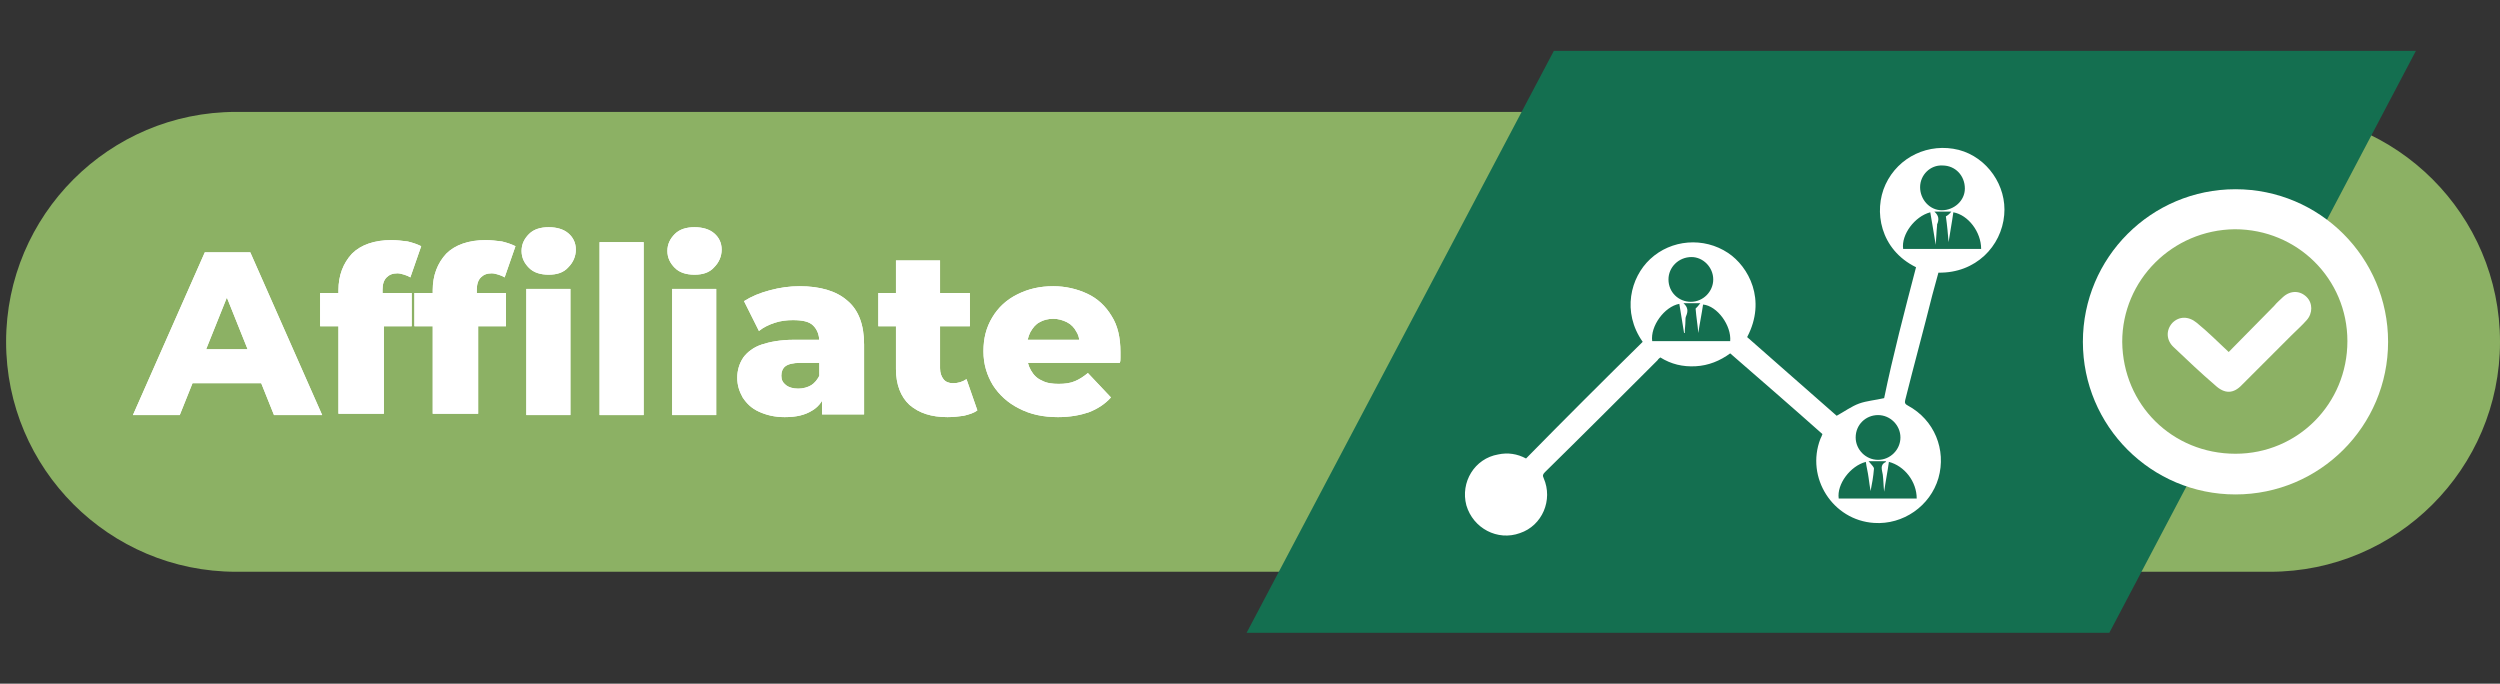
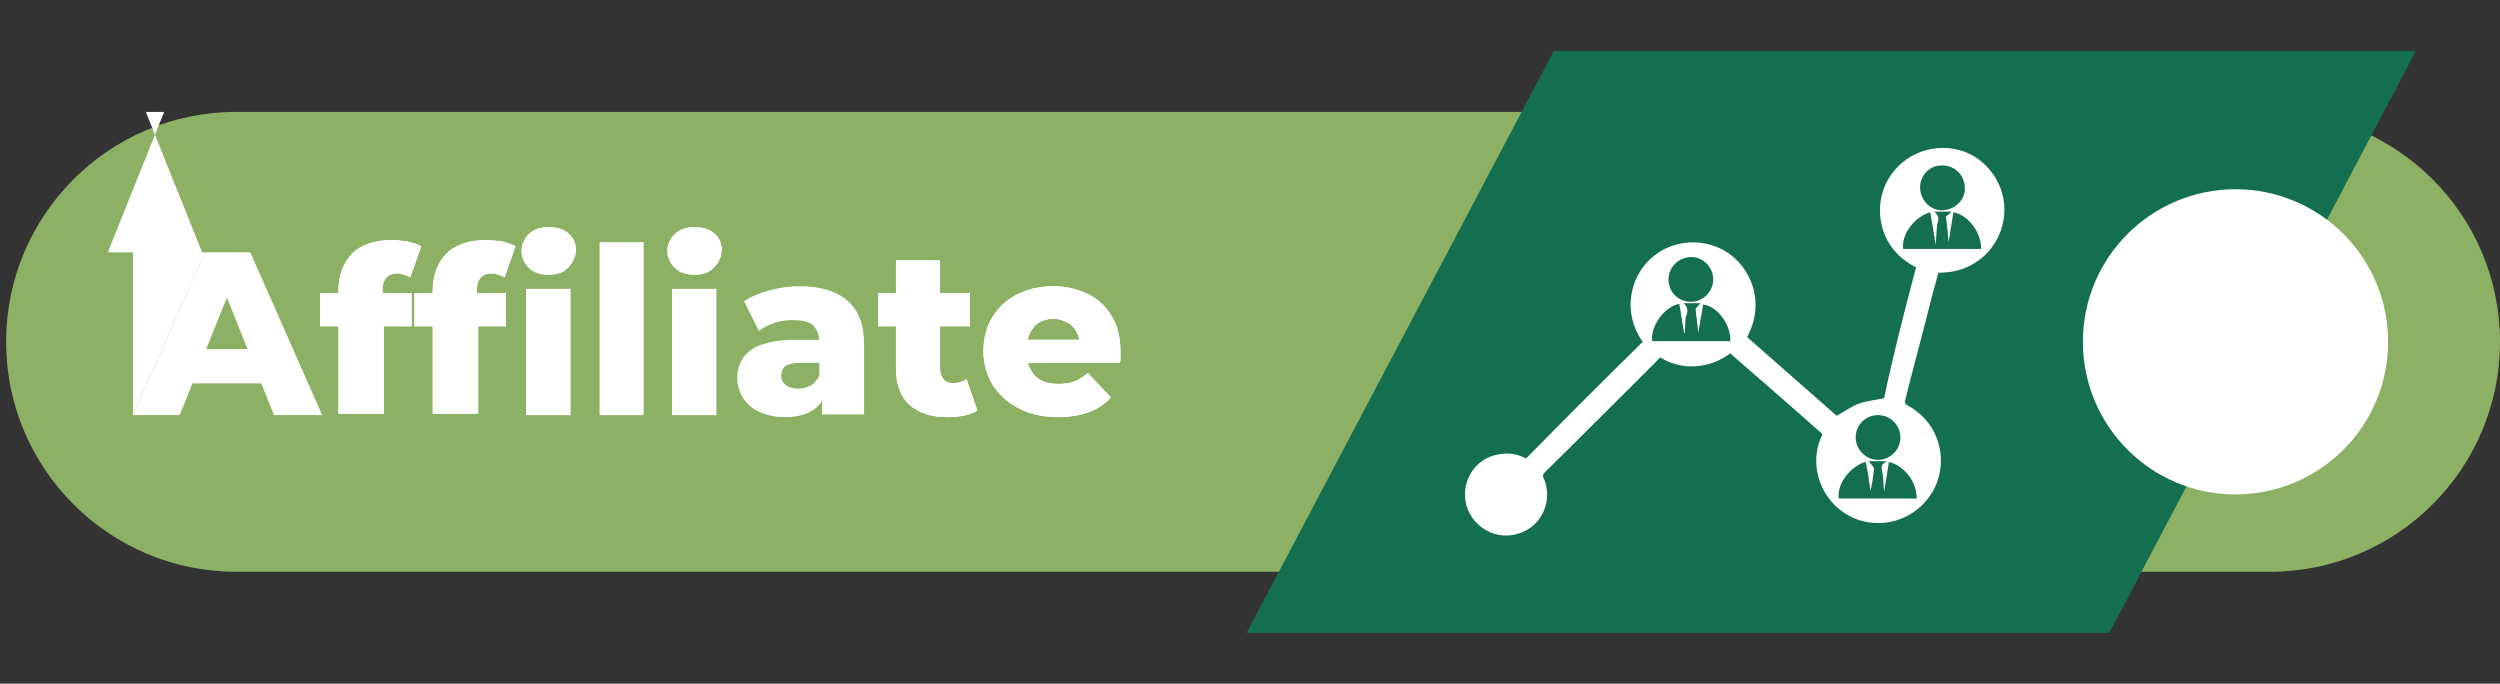
<svg xmlns="http://www.w3.org/2000/svg" id="Layer_1" x="0px" y="0px" viewBox="0 0 368.6 100.8" style="enable-background:new 0 0 368.6 100.8;" xml:space="preserve">
  <rect x="0" y="0" width="368.6" height="100.8" fill="#333333" stroke="none" />
  <style type="text/css">	.st0{fill:#FFFFFF;}	.st1{fill:#1B0A9B;}	.st2{fill:#5D38FF;}	.st3{fill:none;stroke:#E3E2E2;stroke-width:0.5;stroke-linecap:round;stroke-linejoin:round;stroke-miterlimit:10;}	.st4{fill:#3C3165;}	.st5{fill:#52438A;}	.st6{fill:none;stroke:#FFFFFF;stroke-width:0.509;stroke-linecap:round;stroke-linejoin:round;stroke-miterlimit:10;}	.st7{fill:#E3E2E2;}	.st8{fill:#FF730B;}	.st9{fill:#4CE5FF;}	.st10{fill:none;stroke:#FF730B;stroke-width:0.415;stroke-linecap:round;stroke-linejoin:round;stroke-miterlimit:10;}	.st11{fill:none;stroke:#4CE5FF;stroke-width:0.482;stroke-linecap:round;stroke-linejoin:round;stroke-miterlimit:10;}	.st12{fill:none;stroke:#5D38FF;stroke-width:0.482;stroke-linecap:round;stroke-linejoin:round;stroke-miterlimit:10;}	.st13{fill:none;stroke:#E3E2E2;stroke-width:0.482;stroke-linecap:round;stroke-linejoin:round;}			.st14{fill:none;stroke:#E3E2E2;stroke-width:0.482;stroke-linecap:round;stroke-linejoin:round;stroke-dasharray:1.895,1.895,1.895,1.895;}			.st15{fill:none;stroke:#E3E2E2;stroke-width:0.482;stroke-linecap:round;stroke-linejoin:round;stroke-dasharray:1.895,1.895,1.895,1.895,1.895,1.895;}	.st16{fill:none;stroke:#FFFFFF;stroke-width:0.963;stroke-linecap:round;stroke-linejoin:round;stroke-miterlimit:10;}	.st17{fill:#E64A22;}	.st18{fill:none;stroke:#FFFFFF;stroke-width:0.603;stroke-linecap:round;stroke-linejoin:round;stroke-miterlimit:10;}	.st19{fill:#614FA3;}	.st20{fill:#14BB7E;}	.st21{fill:none;stroke:#FFFFFF;stroke-width:0.277;stroke-linecap:round;stroke-linejoin:round;stroke-miterlimit:10;}	.st22{fill:#FFE22E;}	.st23{fill:#E79026;}	.st24{fill:#CF3D1E;}	.st25{fill:#5D38FF;stroke:#FFFFFF;stroke-width:0.875;stroke-miterlimit:10;}	.st26{fill:#F28A2E;}	.st27{fill:none;stroke:#FFFFFF;stroke-width:0.852;stroke-miterlimit:10;}	.st28{fill:#7DD7FF;}	.st29{fill:none;stroke:#FFFFFF;stroke-width:0.835;stroke-miterlimit:10;}	.st30{fill:#7DD7FF;stroke:#FFFFFF;stroke-width:0.795;stroke-miterlimit:10;}	.st31{fill:none;stroke:#5D38FF;stroke-width:0.397;stroke-linecap:round;stroke-linejoin:round;stroke-miterlimit:10;}	.st32{fill:#ECECEC;}	.st33{clip-path:url(#SVGID_2_);}	.st34{fill:#E9C3B0;}	.st35{fill:#F6D3BD;}	.st36{fill:#873B15;}	.st37{fill:#8C4820;}	.st38{clip-path:url(#SVGID_4_);}	.st39{fill:#A86C35;}	.st40{fill:#BD8755;}	.st41{fill:#251509;}	.st42{clip-path:url(#SVGID_6_);}	.st43{clip-path:url(#SVGID_8_);}	.st44{fill:#BF7636;}	.st45{fill:#D9984A;}	.st46{fill:#E7E9F5;}	.st47{fill:url(#SVGID_11_);}	.st48{fill:#7652DC;}	.st49{fill:none;stroke:#7652DC;stroke-width:1.5;stroke-linecap:round;stroke-miterlimit:10;}	.st50{fill:#C1C6DE;}	.st51{fill:url(#SVGID_12_);}	.st52{fill:none;stroke:#FFFFFF;stroke-linecap:round;stroke-miterlimit:10;}	.st53{fill:none;stroke:#7652DC;stroke-linecap:round;stroke-linejoin:round;stroke-miterlimit:10;}	.st54{fill:none;stroke:#C1C6DE;stroke-linecap:round;stroke-linejoin:round;stroke-miterlimit:10;}	.st55{fill:url(#SVGID_13_);}	.st56{fill:none;stroke:#5F616E;stroke-linecap:round;stroke-linejoin:round;stroke-miterlimit:10;}	.st57{fill:none;stroke:#F2F3F7;stroke-width:0.5;stroke-miterlimit:10;}	.st58{fill:url(#SVGID_14_);}	.st59{fill:#5F616E;}	.st60{fill:url(#SVGID_15_);}	.st61{fill:#FA9884;}	.st62{fill:#FFC2AB;}	.st63{fill:url(#SVGID_16_);}	.st64{fill:#242736;}	.st65{fill:#74D94E;}	.st66{fill:url(#SVGID_17_);}	.st67{fill:url(#SVGID_18_);}	.st68{fill:url(#SVGID_19_);}	.st69{fill:url(#SVGID_20_);}	.st70{fill:url(#SVGID_21_);}	.st71{fill:url(#SVGID_22_);}	.st72{fill:url(#SVGID_23_);}	.st73{fill:#F2F3F7;}	.st74{fill:url(#SVGID_24_);}	.st75{fill:url(#SVGID_25_);}	.st76{fill:none;stroke:#FFFFFF;stroke-linecap:round;stroke-linejoin:round;stroke-miterlimit:10;}	.st77{fill:url(#SVGID_26_);}	.st78{fill:url(#SVGID_27_);}	.st79{fill:url(#SVGID_28_);}	.st80{fill:url(#SVGID_29_);}	.st81{fill:#E3E4E8;}	.st82{fill:none;stroke:url(#SVGID_30_);stroke-miterlimit:10;}	.st83{fill:url(#SVGID_31_);}	.st84{fill:none;stroke:url(#SVGID_32_);stroke-miterlimit:10;}	.st85{fill:url(#SVGID_33_);}	.st86{fill:none;stroke:url(#SVGID_34_);stroke-miterlimit:10;}	.st87{fill:#F9D967;}	.st88{fill:none;stroke:url(#SVGID_35_);stroke-miterlimit:10;}	.st89{fill:#F96767;}	.st90{fill:url(#SVGID_36_);}	.st91{fill:url(#SVGID_37_);}	.st92{fill:none;stroke:#FFFFFF;stroke-width:0.75;stroke-linecap:round;stroke-miterlimit:10;}	.st93{fill:none;stroke:#7652DC;stroke-width:1.5;stroke-linecap:round;stroke-linejoin:round;stroke-miterlimit:10;}	.st94{opacity:0.2;fill:url(#SVGID_38_);}	.st95{fill:none;stroke:url(#SVGID_39_);stroke-miterlimit:10;}	.st96{fill:url(#SVGID_40_);}	.st97{fill:none;stroke:#FFFFFF;stroke-width:0.5;stroke-linecap:round;stroke-miterlimit:10;}	.st98{fill:#FF7C9F;}	.st99{fill:url(#SVGID_41_);}	.st100{fill:url(#SVGID_42_);}	.st101{fill:none;stroke:#FFFFFF;stroke-width:0.5;stroke-linecap:round;stroke-linejoin:round;stroke-miterlimit:10;}	.st102{fill:none;stroke:#7652DC;stroke-width:0.5;stroke-linecap:round;stroke-linejoin:round;stroke-miterlimit:10;}	.st103{fill:url(#SVGID_43_);}	.st104{fill:url(#SVGID_44_);}	.st105{fill:url(#SVGID_45_);}	.st106{fill:url(#SVGID_46_);}	.st107{fill:url(#SVGID_47_);}	.st108{fill:url(#SVGID_48_);}	.st109{fill:none;stroke:#7652DC;stroke-width:0.75;stroke-linecap:round;stroke-linejoin:round;stroke-miterlimit:10;}	.st110{fill:url(#SVGID_49_);}	.st111{fill:url(#SVGID_50_);}	.st112{fill:url(#SVGID_51_);}	.st113{fill:url(#SVGID_52_);}	.st114{fill:url(#SVGID_53_);}	.st115{fill:url(#SVGID_54_);}	.st116{fill:url(#SVGID_55_);}	.st117{fill:url(#SVGID_56_);}	.st118{fill:none;stroke:url(#SVGID_57_);stroke-miterlimit:10;}	.st119{fill:url(#SVGID_58_);}	.st120{fill:url(#SVGID_59_);}	.st121{fill:url(#SVGID_60_);}	.st122{fill:url(#SVGID_61_);}	.st123{fill:url(#SVGID_62_);}	.st124{fill:url(#SVGID_63_);}	.st125{fill:url(#SVGID_64_);}	.st126{fill:url(#SVGID_65_);}	.st127{fill:#FAF8F6;}	.st128{fill:#146F50;}	.st129{fill:#FF6A5C;}	.st130{fill:#8CB164;}</style>
  <g>
    <g>
      <path class="st130" d="M334.7,84.3H34.8c-18.7,0-33.9-15.2-33.9-33.9l0,0c0-18.7,15.2-33.9,33.9-33.9h299.9   c18.7,0,33.9,15.2,33.9,33.9l0,0C368.6,69.1,353.4,84.3,334.7,84.3z" />
      <polygon class="st128" points="311,93.3 183.8,93.3 229.1,7.5 356.2,7.5   " />
      <g>
        <g>
          <path class="st0" d="M19.6,61.2l10.6-24h6.7l10.6,24h-7.1l-8.3-20.7h2.7l-8.3,20.7H19.6z M25.4,56.5l1.8-5h11.7l1.8,5H25.4z" />
          <path class="st0" d="M47.2,48.1v-4.9h13.5v4.9H47.2z M49.9,61.2V42.8c0-2.2,0.7-4,2-5.4c1.3-1.3,3.3-2,5.8-2     c0.8,0,1.6,0.1,2.4,0.2c0.8,0.2,1.4,0.4,2,0.7l-1.6,4.6c-0.3-0.2-0.6-0.3-0.9-0.4c-0.3-0.1-0.7-0.2-1-0.2     c-0.7,0-1.2,0.2-1.6,0.6c-0.4,0.4-0.6,1-0.6,1.8v1.3l0.2,2.7v14.3H49.9z" />
          <path class="st0" d="M61.1,48.1v-4.9h13.5v4.9H61.1z M63.8,61.2V42.8c0-2.2,0.7-4,2-5.4c1.3-1.3,3.3-2,5.8-2     c0.8,0,1.6,0.1,2.4,0.2c0.8,0.2,1.4,0.4,2,0.7l-1.6,4.6c-0.3-0.2-0.6-0.3-0.9-0.4c-0.3-0.1-0.7-0.2-1-0.2     c-0.7,0-1.2,0.2-1.6,0.6c-0.4,0.4-0.6,1-0.6,1.8v1.3l0.2,2.7v14.3H63.8z M80.9,40.5c-1.2,0-2.2-0.3-2.9-1     c-0.7-0.7-1.1-1.5-1.1-2.5c0-1,0.4-1.8,1.1-2.5c0.7-0.7,1.7-1,2.9-1c1.2,0,2.2,0.3,2.9,0.9c0.7,0.6,1.1,1.4,1.1,2.4     c0,1-0.4,1.9-1.1,2.6C83.1,40.2,82.1,40.5,80.9,40.5z M77.6,61.2V42.6h6.5v18.6H77.6z" />
          <path class="st0" d="M88.4,61.2V35.7h6.5v25.5H88.4z" />
          <path class="st0" d="M102.4,40.5c-1.2,0-2.2-0.3-2.9-1c-0.7-0.7-1.1-1.5-1.1-2.5c0-1,0.4-1.8,1.1-2.5c0.7-0.7,1.7-1,2.9-1     c1.2,0,2.2,0.3,2.9,0.9c0.7,0.6,1.1,1.4,1.1,2.4c0,1-0.4,1.9-1.1,2.6C104.6,40.2,103.6,40.5,102.4,40.5z M99.1,61.2V42.6h6.5     v18.6H99.1z" />
          <path class="st0" d="M115.7,61.5c-1.5,0-2.7-0.3-3.8-0.8s-1.8-1.2-2.4-2.1c-0.5-0.9-0.8-1.8-0.8-2.9c0-1.1,0.3-2.1,0.9-3     c0.6-0.8,1.5-1.5,2.7-1.9c1.2-0.4,2.8-0.7,4.7-0.7h4.4v3.4H118c-1.1,0-1.8,0.2-2.2,0.5c-0.4,0.3-0.6,0.8-0.6,1.4     c0,0.6,0.2,1,0.7,1.4c0.4,0.3,1,0.5,1.8,0.5c0.7,0,1.4-0.2,1.9-0.5s1-0.9,1.3-1.6l0.9,2.4c-0.3,1.3-1,2.3-2,2.9     C118.7,61.2,117.4,61.5,115.7,61.5z M121.2,61.2v-3.5l-0.4-0.9v-6.4c0-1-0.3-1.8-0.9-2.4c-0.6-0.6-1.6-0.8-3-0.8     c-0.9,0-1.8,0.1-2.7,0.4c-0.9,0.3-1.7,0.7-2.3,1.2l-2.2-4.4c1.1-0.7,2.3-1.2,3.8-1.6c1.5-0.4,2.9-0.6,4.4-0.6c3,0,5.4,0.7,7,2.1     c1.7,1.4,2.5,3.6,2.5,6.5v10.3H121.2z" />
          <path class="st0" d="M129.5,48.1v-4.9H143v4.9H129.5z M139.7,61.5c-2.4,0-4.2-0.6-5.6-1.8c-1.3-1.2-2-3-2-5.3v-16h6.5v15.9     c0,0.7,0.2,1.2,0.5,1.6s0.8,0.6,1.4,0.6c0.8,0,1.4-0.2,2-0.6l1.6,4.6c-0.5,0.4-1.2,0.6-2,0.8C141.4,61.4,140.6,61.5,139.7,61.5z     " />
          <path class="st0" d="M156,61.5c-2.2,0-4.1-0.4-5.8-1.3c-1.6-0.8-2.9-2-3.8-3.4c-0.9-1.5-1.4-3.1-1.4-5c0-1.9,0.4-3.5,1.3-5     c0.9-1.5,2.1-2.6,3.7-3.4c1.6-0.8,3.3-1.2,5.3-1.2c1.8,0,3.5,0.4,5,1.1c1.5,0.7,2.7,1.8,3.6,3.3c0.9,1.4,1.3,3.2,1.3,5.3     c0,0.2,0,0.5,0,0.8c0,0.3,0,0.6-0.1,0.8h-14.7v-3.4h11.3l-2.5,1c0-0.8-0.1-1.6-0.5-2.2c-0.3-0.6-0.8-1.1-1.4-1.4     c-0.6-0.3-1.3-0.5-2-0.5c-0.8,0-1.5,0.2-2,0.5c-0.6,0.3-1,0.8-1.4,1.5c-0.3,0.6-0.5,1.4-0.5,2.2v1c0,0.9,0.2,1.7,0.6,2.4     s0.9,1.2,1.6,1.5c0.7,0.4,1.6,0.5,2.5,0.5c0.9,0,1.7-0.1,2.4-0.4c0.7-0.3,1.3-0.7,1.9-1.2l3.4,3.6c-0.9,1-2,1.7-3.3,2.2     C159.3,61.2,157.8,61.5,156,61.5z" />
        </g>
        <g>
-           <path class="st0" d="M19.6,61.2l10.6-24h6.7l10.6,24h-7.1l-8.3-20.7h2.7l-8.3,20.7H19.6z M25.4,56.5l1.8-5h11.7l1.8,5H25.4z" />
+           <path class="st0" d="M19.6,61.2l10.6-24h6.7h-7.1l-8.3-20.7h2.7l-8.3,20.7H19.6z M25.4,56.5l1.8-5h11.7l1.8,5H25.4z" />
          <path class="st0" d="M47.2,48.1v-4.9h13.5v4.9H47.2z M49.9,61.2V42.8c0-2.2,0.7-4,2-5.4c1.3-1.3,3.3-2,5.8-2     c0.8,0,1.6,0.1,2.4,0.2c0.8,0.2,1.4,0.4,2,0.7l-1.6,4.6c-0.3-0.2-0.6-0.3-0.9-0.4c-0.3-0.1-0.7-0.2-1-0.2     c-0.7,0-1.2,0.2-1.6,0.6c-0.4,0.4-0.6,1-0.6,1.8v1.3l0.2,2.7v14.3H49.9z" />
          <path class="st0" d="M61.1,48.1v-4.9h13.5v4.9H61.1z M63.8,61.2V42.8c0-2.2,0.7-4,2-5.4c1.3-1.3,3.3-2,5.8-2     c0.8,0,1.6,0.1,2.4,0.2c0.8,0.2,1.4,0.4,2,0.7l-1.6,4.6c-0.3-0.2-0.6-0.3-0.9-0.4c-0.3-0.1-0.7-0.2-1-0.2     c-0.7,0-1.2,0.2-1.6,0.6c-0.4,0.4-0.6,1-0.6,1.8v1.3l0.2,2.7v14.3H63.8z M80.9,40.5c-1.2,0-2.2-0.3-2.9-1     c-0.7-0.7-1.1-1.5-1.1-2.5c0-1,0.4-1.8,1.1-2.5c0.7-0.7,1.7-1,2.9-1c1.2,0,2.2,0.3,2.9,0.9c0.7,0.6,1.1,1.4,1.1,2.4     c0,1-0.4,1.9-1.1,2.6C83.1,40.2,82.1,40.5,80.9,40.5z M77.6,61.2V42.6h6.5v18.6H77.6z" />
-           <path class="st0" d="M88.4,61.2V35.7h6.5v25.5H88.4z" />
          <path class="st0" d="M102.4,40.5c-1.2,0-2.2-0.3-2.9-1c-0.7-0.7-1.1-1.5-1.1-2.5c0-1,0.4-1.8,1.1-2.5c0.7-0.7,1.7-1,2.9-1     c1.2,0,2.2,0.3,2.9,0.9c0.7,0.6,1.1,1.4,1.1,2.4c0,1-0.4,1.9-1.1,2.6C104.6,40.2,103.6,40.5,102.4,40.5z M99.1,61.2V42.6h6.5     v18.6H99.1z" />
-           <path class="st0" d="M115.7,61.5c-1.5,0-2.7-0.3-3.8-0.8s-1.8-1.2-2.4-2.1c-0.5-0.9-0.8-1.8-0.8-2.9c0-1.1,0.3-2.1,0.9-3     c0.6-0.8,1.5-1.5,2.7-1.9c1.2-0.4,2.8-0.7,4.7-0.7h4.4v3.4H118c-1.1,0-1.8,0.2-2.2,0.5c-0.4,0.3-0.6,0.8-0.6,1.4     c0,0.6,0.2,1,0.7,1.4c0.4,0.3,1,0.5,1.8,0.5c0.7,0,1.4-0.2,1.9-0.5s1-0.9,1.3-1.6l0.9,2.4c-0.3,1.3-1,2.3-2,2.9     C118.7,61.2,117.4,61.5,115.7,61.5z M121.2,61.2v-3.5l-0.4-0.9v-6.4c0-1-0.3-1.8-0.9-2.4c-0.6-0.6-1.6-0.8-3-0.8     c-0.9,0-1.8,0.1-2.7,0.4c-0.9,0.3-1.7,0.7-2.3,1.2l-2.2-4.4c1.1-0.7,2.3-1.2,3.8-1.6c1.5-0.4,2.9-0.6,4.4-0.6c3,0,5.4,0.7,7,2.1     c1.7,1.4,2.5,3.6,2.5,6.5v10.3H121.2z" />
          <path class="st0" d="M129.5,48.1v-4.9H143v4.9H129.5z M139.7,61.5c-2.4,0-4.2-0.6-5.6-1.8c-1.3-1.2-2-3-2-5.3v-16h6.5v15.9     c0,0.7,0.2,1.2,0.5,1.6s0.8,0.6,1.4,0.6c0.8,0,1.4-0.2,2-0.6l1.6,4.6c-0.5,0.4-1.2,0.6-2,0.8C141.4,61.4,140.6,61.5,139.7,61.5z     " />
          <path class="st0" d="M156,61.5c-2.2,0-4.1-0.4-5.8-1.3c-1.6-0.8-2.9-2-3.8-3.4c-0.9-1.5-1.4-3.1-1.4-5c0-1.9,0.4-3.5,1.3-5     c0.9-1.5,2.1-2.6,3.7-3.4c1.6-0.8,3.3-1.2,5.3-1.2c1.8,0,3.5,0.4,5,1.1c1.5,0.7,2.7,1.8,3.6,3.3c0.9,1.4,1.3,3.2,1.3,5.3     c0,0.2,0,0.5,0,0.8c0,0.3,0,0.6-0.1,0.8h-14.7v-3.4h11.3l-2.5,1c0-0.8-0.1-1.6-0.5-2.2c-0.3-0.6-0.8-1.1-1.4-1.4     c-0.6-0.3-1.3-0.5-2-0.5c-0.8,0-1.5,0.2-2,0.5c-0.6,0.3-1,0.8-1.4,1.5c-0.3,0.6-0.5,1.4-0.5,2.2v1c0,0.9,0.2,1.7,0.6,2.4     s0.9,1.2,1.6,1.5c0.7,0.4,1.6,0.5,2.5,0.5c0.9,0,1.7-0.1,2.4-0.4c0.7-0.3,1.3-0.7,1.9-1.2l3.4,3.6c-0.9,1-2,1.7-3.3,2.2     C159.3,61.2,157.8,61.5,156,61.5z" />
        </g>
      </g>
      <g>
        <path class="st0" d="M282.5,39.4c-5.3-2.6-6.3-8.3-4.5-12.2c1.9-4.1,6.4-6.2,10.8-5.1c4.2,1.1,7.1,5.3,6.7,9.6    c-0.4,4.6-4.2,8.6-9.7,8.5c-0.3,1.1-0.6,2.2-0.9,3.3c-1.3,5.2-2.7,10.3-4,15.5c-0.1,0.4,0,0.6,0.4,0.8c3.9,2.1,5.7,6.5,4.5,10.7    c-1.2,4.1-5.2,6.9-9.5,6.6c-6.1-0.4-10.1-6.7-7.9-12.4c0.1-0.2,0.2-0.4,0.3-0.7c-4.5-4-9-7.9-13.6-11.9c-1.5,1.1-3.2,1.8-5.1,1.9    c-1.9,0.1-3.6-0.3-5.2-1.3c-0.1,0.1-0.3,0.2-0.4,0.4c-5.5,5.5-11,11-16.6,16.5c-0.3,0.3-0.4,0.5-0.2,0.9c1.4,3.2-0.2,7-3.5,8.1    c-3.3,1.2-6.9-0.7-7.9-4.1c-0.9-3.4,1.2-6.9,4.7-7.5c1.4-0.3,2.8-0.1,4.1,0.6c5.7-5.8,11.4-11.5,17.2-17.2    c-3.1-4.4-1.8-9.5,1.1-12.2c3.1-2.9,7.9-3.3,11.5-0.9c3,2,5.7,6.9,2.8,12.4c4.4,3.9,8.9,7.8,13.2,11.6c1.1-0.6,2.2-1.4,3.3-1.8    c1.1-0.4,2.4-0.5,3.7-0.8C279.1,52.4,280.8,45.9,282.5,39.4z M275.8,72.4c-0.1-0.5-0.2-1.3-0.3-2c-0.1-0.8-0.3-1.5-0.4-2.3    c-2.3,0.6-4.3,3.3-4,5.4c3.8,0,7.7,0,11.5,0c0-2.5-1.8-4.8-4.1-5.4c-0.2,1.5-0.5,2.9-0.7,4.4c-0.1-0.8-0.1-1.7-0.2-2.5    c-0.1-0.7-0.5-1.5,0.5-1.9c0,0-0.1-0.1-0.1-0.1c-0.8,0-1.6,0-2.5,0c0.3,0.3,0.4,0.5,0.6,0.7c0.1,0.1,0.2,0.3,0.2,0.4    C276.2,70.3,276,71.4,275.8,72.4z M287.7,31.2c-0.9,0-1.7,0-2.5,0c0.7,0.6,0.7,1.2,0.4,1.9c0,0.1,0,0.1,0,0.2    c-0.1,0.9-0.1,1.7-0.2,2.8c-0.3-1.7-0.5-3.2-0.8-4.8c-2.3,0.6-4.3,3.3-4,5.4c3.8,0,7.7,0,11.5,0c0-2.5-1.9-5-4.1-5.4    c-0.2,1.5-0.5,3-0.7,4.4c-0.1-1.2-0.2-2.4-0.4-3.8C287.1,31.8,287.4,31.6,287.7,31.2z M243.6,50.3c3.8,0,7.6,0,11.5,0    c0.2-2.3-1.9-5.2-4-5.4c-0.2,1.4-0.5,2.8-0.7,4.2c-0.1-1.2-0.3-2.3-0.4-3.6c0.2-0.2,0.4-0.4,0.7-0.8c-0.9,0-1.7,0-2.5,0    c0.7,0.6,0.7,1.2,0.4,1.9c-0.1,0.2-0.1,0.5-0.1,0.7c0,0.6-0.1,1.2-0.1,1.8c0,0,0,0-0.1,0c-0.2-1.4-0.5-2.9-0.7-4.3    C245.4,45.2,243.3,48.1,243.6,50.3z M283.1,27.6c0,1.8,1.4,3.4,3.2,3.4c1.8,0,3.4-1.4,3.4-3.2c0-1.9-1.4-3.4-3.3-3.4    C284.6,24.3,283.1,25.8,283.1,27.6z M249.3,44.5c1.8,0,3.3-1.5,3.3-3.3c0-1.8-1.5-3.3-3.2-3.3c-1.9,0-3.4,1.5-3.4,3.3    C246,43.1,247.5,44.5,249.3,44.5z M273.6,64.5c0,1.8,1.5,3.3,3.3,3.3c1.8,0,3.3-1.5,3.3-3.3c0-1.8-1.5-3.3-3.3-3.3    C275.1,61.2,273.6,62.6,273.6,64.5z" />
      </g>
      <circle class="st0" cx="329.6" cy="50.4" r="22.5" />
      <g>
        <g>
-           <path class="st130" d="M329.5,33.8c9.2,0,16.6,7.3,16.6,16.5c0,9.2-7.3,16.6-16.5,16.6c-9.3,0-16.6-7.2-16.7-16.5     C312.9,41.3,320.3,33.9,329.5,33.8z M328.6,51.9c-1.6-1.5-3.1-3-4.7-4.3c-1.2-1-2.6-1-3.6,0c-1,1.1-0.9,2.6,0.2,3.6     c2,1.9,4,3.8,6.1,5.6c1.4,1.3,2.7,1.3,4-0.1c2.4-2.4,4.9-4.9,7.3-7.3c0.7-0.7,1.5-1.4,2.2-2.2c0.9-1,0.9-2.5,0-3.4     c-1-1-2.4-1-3.5,0c-0.4,0.4-0.9,0.8-1.3,1.3C333.1,47.3,330.9,49.6,328.6,51.9z" />
-         </g>
+           </g>
      </g>
    </g>
  </g>
</svg>